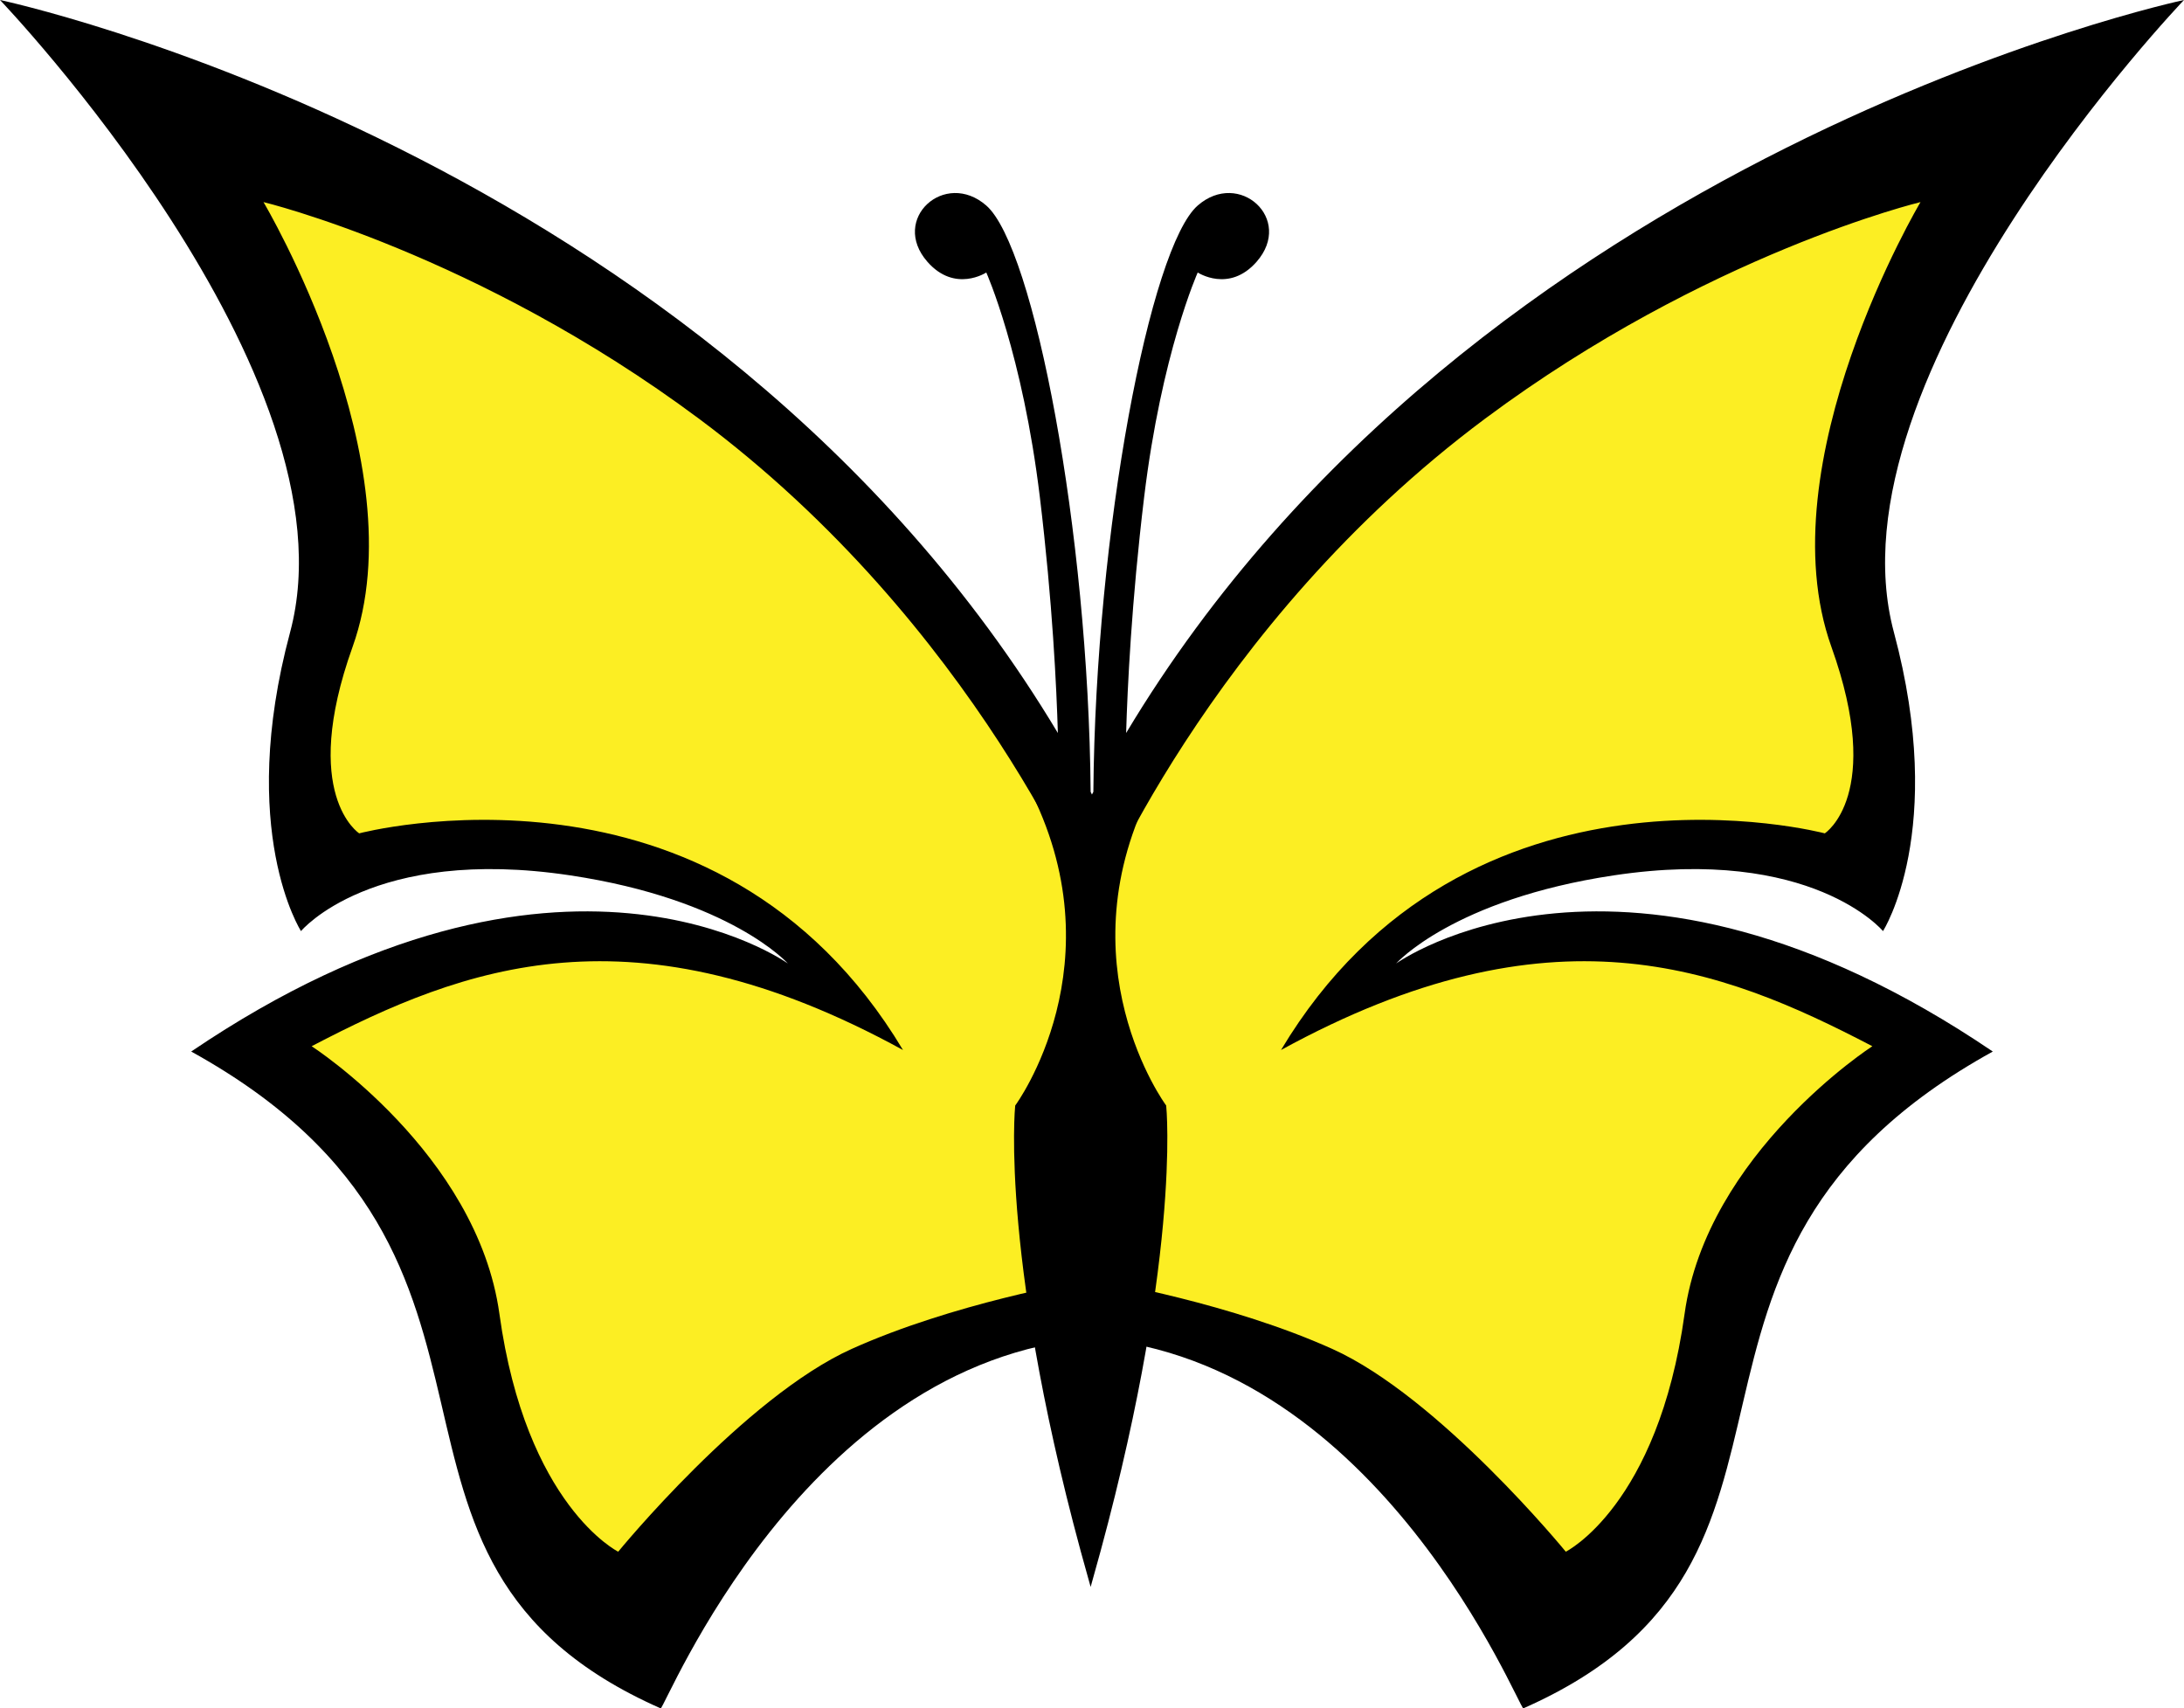
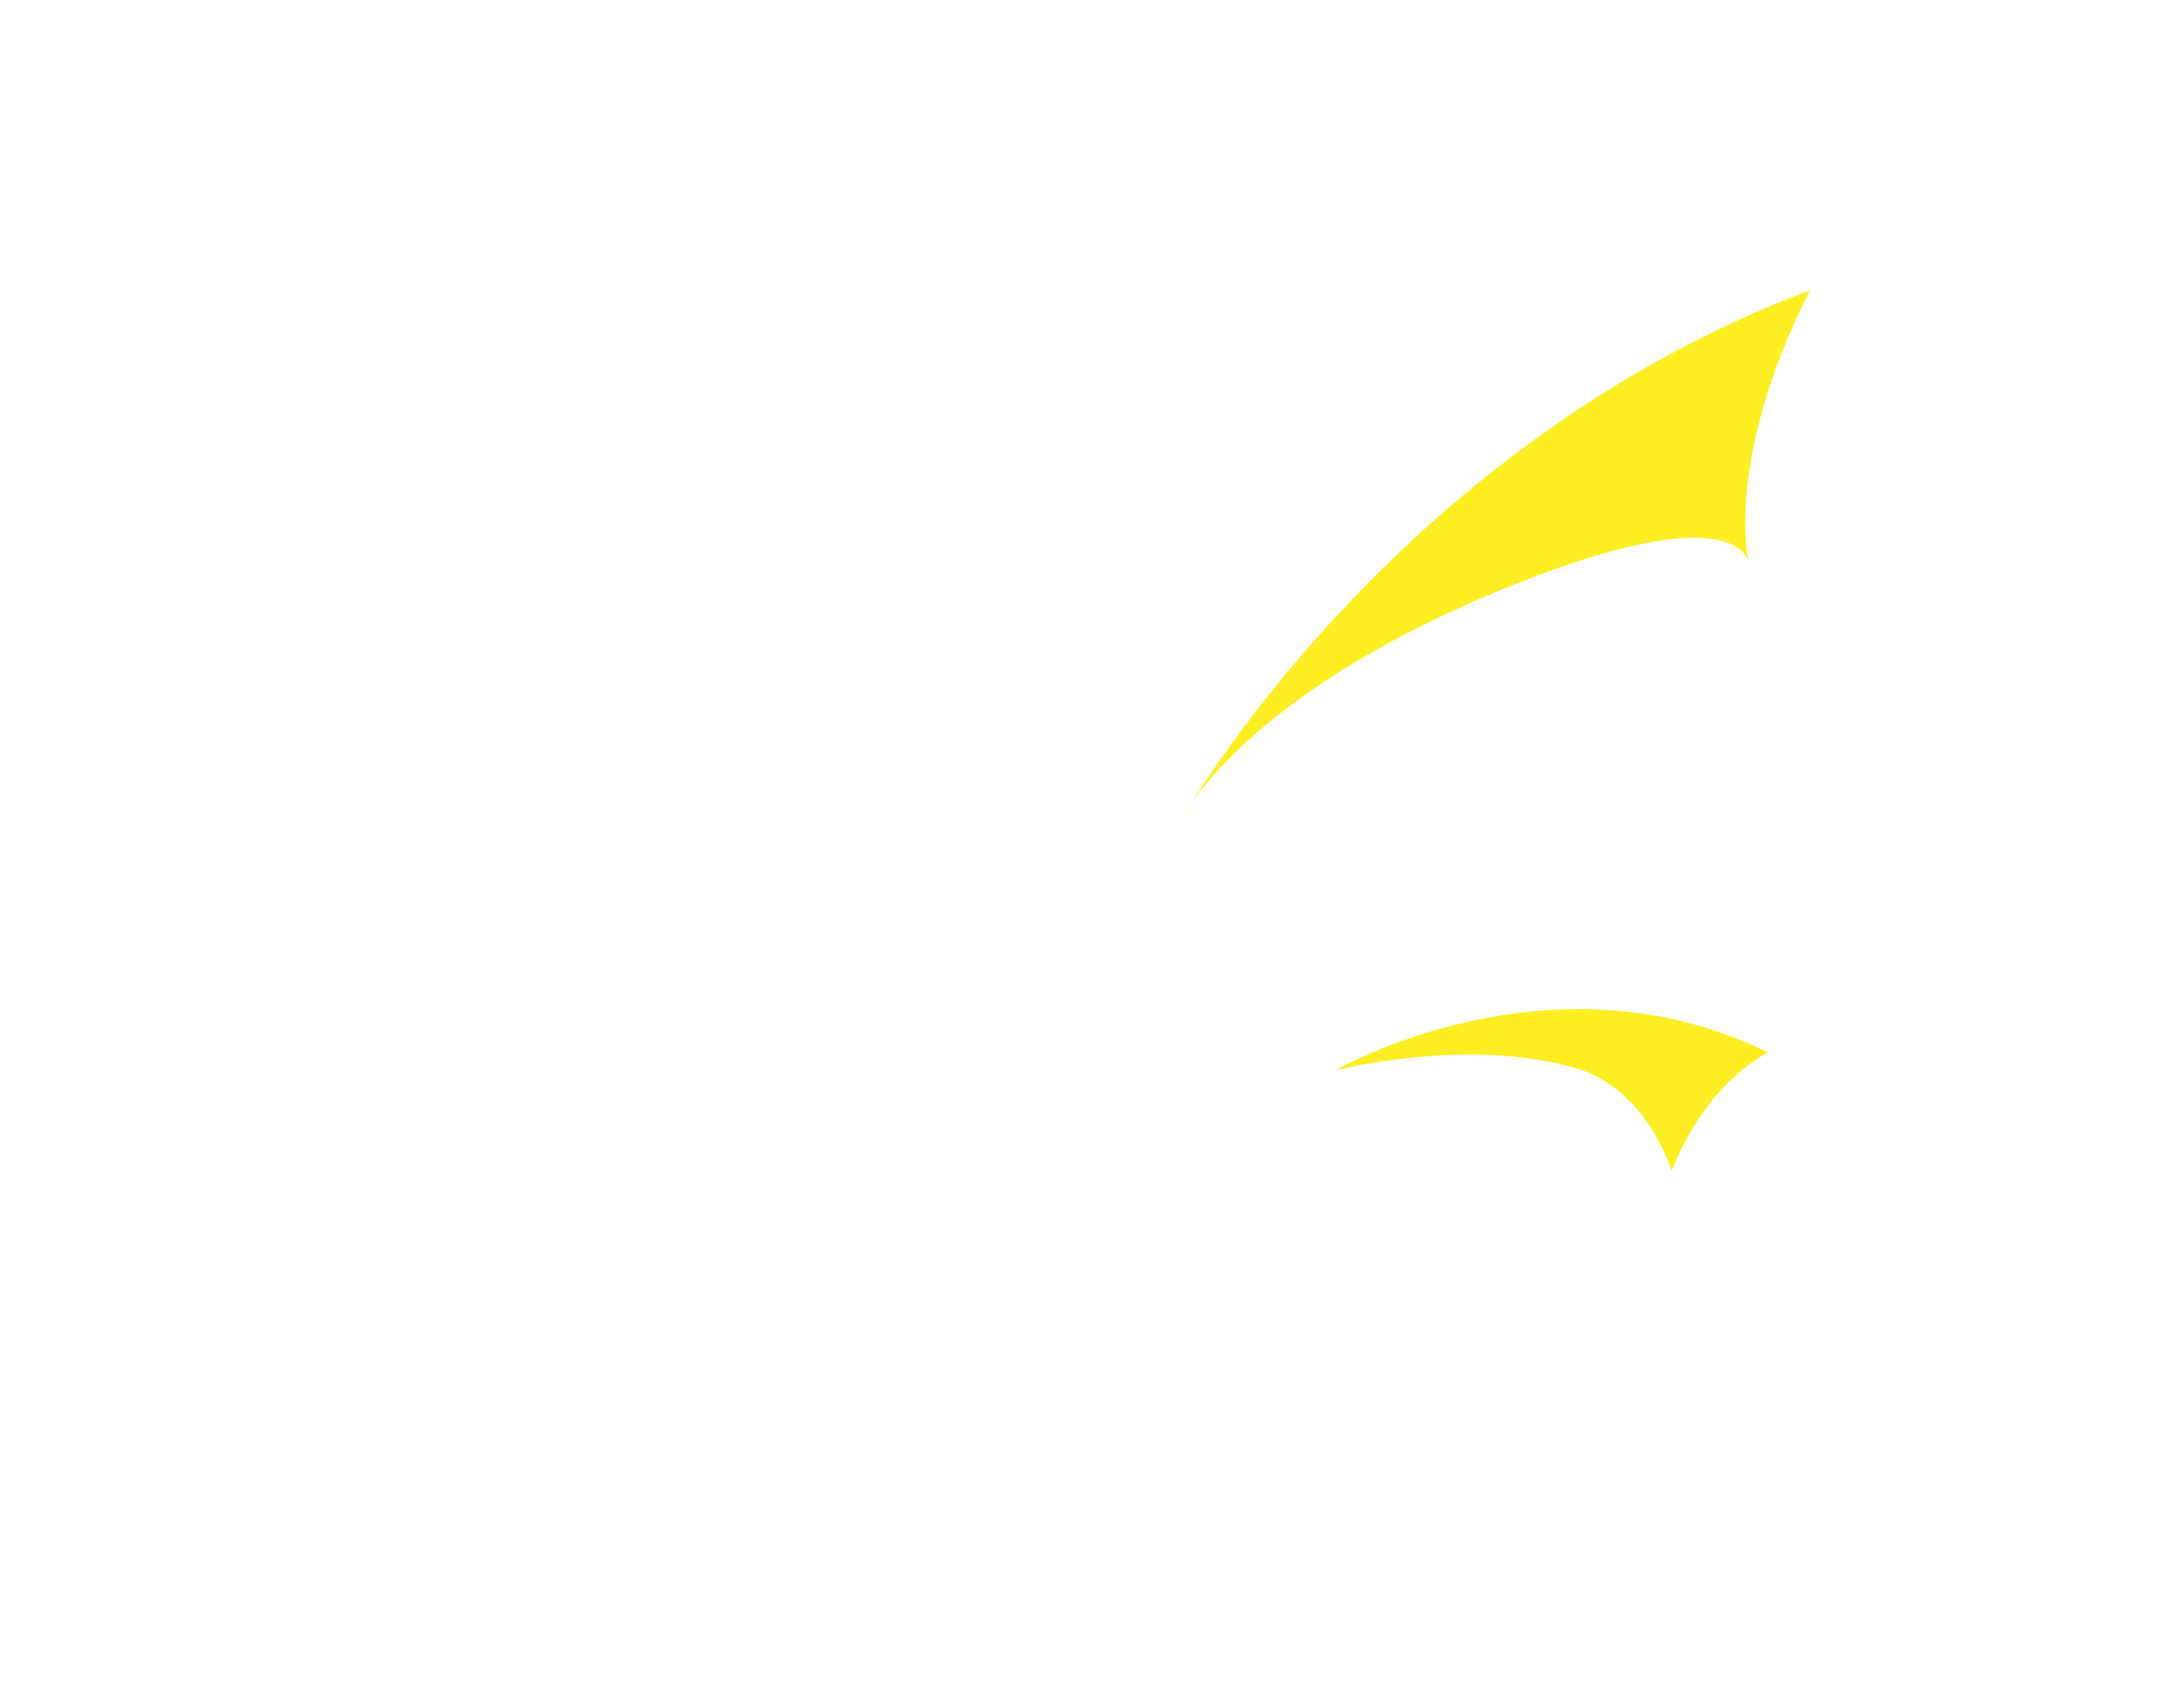
<svg xmlns="http://www.w3.org/2000/svg" xmlns:xlink="http://www.w3.org/1999/xlink" version="1.0" width="576.844" height="451.188" id="svg2">
  <defs id="defs4">
    <linearGradient id="linearGradient3308">
      <stop id="stop3310" style="stop-color:#FCEE23;stop-opacity:1" offset="0" />
      <stop id="stop3314" style="stop-color:#FCEE23;stop-opacity:0.004" offset="0.5" />
      <stop id="stop3312" style="stop-color:#FCEE23;stop-opacity:1" offset="1" />
    </linearGradient>
    <linearGradient id="linearGradient2492">
      <stop id="stop2494" style="stop-color:#FCEE23;stop-opacity:1" offset="0" />
      <stop id="stop2496" style="stop-color:#FCEE23;stop-opacity:0" offset="1" />
    </linearGradient>
    <linearGradient id="linearGradient2422">
      <stop id="stop2424" style="stop-color:#FCEE23;stop-opacity:1" offset="0" />
      <stop id="stop2426" style="stop-color:#FCEE23;stop-opacity:1" offset="1" />
    </linearGradient>
    <linearGradient id="linearGradient3259">
      <stop id="stop3261" style="stop-color:#FCEE23;stop-opacity:1" offset="0" />
      <stop id="stop3263" style="stop-color:#FCEE23;stop-opacity:1" offset="1" />
    </linearGradient>
    <linearGradient id="linearGradient3383">
      <stop id="stop3385" style="stop-color:#FCEE23;stop-opacity:1" offset="0" />
      <stop id="stop3387" style="stop-color:#FCEE23;stop-opacity:0" offset="1" />
    </linearGradient>
    <linearGradient x1="176" y1="461.362" x2="480.081" y2="461.362" id="linearGradient3306" xlink:href="#linearGradient3308" gradientUnits="userSpaceOnUse" />
    <radialGradient cx="318.08" cy="434.953" r="279.594" fx="318.08" fy="434.953" id="radialGradient3318" xlink:href="#linearGradient2422" gradientUnits="userSpaceOnUse" gradientTransform="matrix(0,0.968,-1.059,0,795.927,169.317)" />
  </defs>
  <g transform="translate(-47.094,-233.688)" id="layer1">
-     <path d="M 56.688,239.969 C 88.229,276.753 117.834,318.01 127.812,366.219 C 130.977,383.523 127.29,401.067 123.107,417.703 C 120,436.612 119.799,456.919 127.594,474.625 C 151.244,456.617 183.648,458.253 211.256,464.441 C 228.329,468.422 246.34,474.46 258.312,487.719 C 259.759,491.428 254.056,492.443 252.312,489.875 C 218.695,470.816 176.657,475.682 142.324,490.284 C 128.721,495.973 115.705,503.066 103.406,511.188 C 133.608,527.827 156.632,557.363 163.495,591.313 C 169.993,616.944 173.989,646.066 194.938,664.469 C 202.415,671.33 210.964,676.954 220.406,680.781 C 239.022,643.071 266.554,606.659 306.75,590.688 C 324.251,583.077 344.814,582.173 362.375,590 C 400.923,604.162 427.813,638.05 446.875,673.062 C 448.84,675.062 448.417,681.015 451.906,680.688 C 475.569,670.011 494.394,648.423 499.625,622.656 C 507.341,593.352 512.371,561.001 533.938,538.188 C 543.565,527.424 555.177,518.576 567.656,511.219 C 532.656,487.967 489.791,471.702 447.206,479.348 C 433.365,481.876 420.682,488.3 408.344,494.906 C 417.129,476.495 438.627,470.546 456.722,465.172 C 483.934,458.238 515.369,456.778 539.969,472 C 542.967,475.287 544.605,474.381 545.299,470.025 C 554.174,444.732 548.505,417.403 542.656,392.125 C 538.877,355.413 556.98,321.286 575.669,291.067 C 587.381,272.704 600.719,255.416 615.062,239.031 C 523.56,264.556 436.749,313.955 375.971,387.751 C 362.91,403.689 351.544,420.842 341.156,438.531 C 343.021,393.168 344.376,346.615 360.875,303.75 C 365.157,300.914 370.082,307.144 374.219,303.219 C 380.256,300.185 381.203,289.296 373.531,287.875 C 365.05,286.574 360.532,295.795 358.846,302.69 C 345.931,339.12 342.776,378.151 339.734,416.499 C 338.86,426.139 339.888,436.319 337.688,445.656 C 335.096,448.74 331.066,444.574 332.214,441.407 C 330.521,392.798 326.893,343.23 310.312,297.25 C 308.767,288.932 294.923,282.995 292.094,293.344 C 289.82,302.617 303.295,308.233 309,301.031 C 325.694,342.016 327.709,386.907 329.531,430.625 C 326.022,434.258 323.1,428.29 322.094,425.625 C 275.895,350.791 202.263,296.165 122.058,262.125 C 100.598,252.931 78.495,244.975 55.875,239.031 L 56.53,239.787 L 56.688,239.969 z" id="path2410" style="fill:url(#radialGradient3318);fill-opacity:1;fill-rule:evenodd;stroke:none;stroke-width:1px;stroke-linecap:butt;stroke-linejoin:miter;stroke-opacity:1" />
-     <path d="M 47.094,233.688 C 47.094,233.688 141.939,332.773 123.719,400.656 C 109.625,453.166 126.594,479.594 126.594,479.594 C 126.594,479.594 145.372,457.028 197.688,464.875 C 240.114,471.239 255.188,488.156 255.188,488.156 C 255.187,488.156 195.555,445.031 97.594,511.406 C 197.328,566.468 132.429,645.552 221.594,684.875 C 222.843,684.704 259.293,593.353 335.531,587.094 C 411.75,593.373 448.188,684.704 449.438,684.875 C 538.602,645.552 473.703,566.468 573.438,511.406 C 475.476,445.031 415.844,488.156 415.844,488.156 C 415.844,488.156 430.917,471.239 473.344,464.875 C 525.659,457.028 544.437,479.594 544.438,479.594 C 544.438,479.594 561.407,453.166 547.312,400.656 C 529.092,332.773 623.937,233.688 623.938,233.688 C 623.938,233.688 436.778,273.319 344.531,427.281 C 344.883,415.365 345.936,392.749 349.281,365.031 C 353.869,327.019 363.438,305.656 363.438,305.656 C 363.438,305.656 371.726,311.124 379,302.812 C 388.87,291.534 374.389,278.412 363.438,287.969 C 350.886,298.922 336.451,373.936 335.875,442.812 C 335.752,443.052 335.62,443.289 335.5,443.531 C 335.382,443.293 335.277,443.048 335.156,442.812 C 334.58,373.936 320.146,298.922 307.594,287.969 C 296.642,278.412 282.161,291.534 292.031,302.812 C 299.305,311.124 307.594,305.656 307.594,305.656 C 307.594,305.656 317.162,327.019 321.75,365.031 C 325.095,392.749 326.149,415.365 326.5,427.281 C 234.254,273.319 47.094,233.688 47.094,233.688 z M 116.688,287.062 C 116.688,287.062 173.026,300.611 231.594,344.188 C 305.125,398.898 335.156,474.156 335.156,474.156 L 335.5,459.188 L 335.875,474.156 C 335.875,474.156 365.906,398.898 439.438,344.188 C 498.005,300.611 554.344,287.062 554.344,287.062 C 554.344,287.062 513.391,355.876 530.812,404.531 C 544.813,443.631 529.062,453.781 529.062,453.781 C 529.062,453.781 434.642,428.804 385.438,511 C 456.819,471.891 501.294,488.942 541.625,510 C 541.625,510 497.907,538.234 492.031,580.688 C 485.013,631.397 460.656,643.5 460.656,643.5 C 460.656,643.5 427.253,602.665 398.969,589.938 C 372.278,577.927 339.525,572.236 335.875,571.625 L 335.875,571.5 C 335.875,571.5 335.584,571.554 335.531,571.562 C 335.471,571.553 335.156,571.5 335.156,571.5 L 335.156,571.625 C 331.442,572.247 298.722,577.941 272.062,589.938 C 243.778,602.665 210.375,643.5 210.375,643.5 C 210.375,643.5 186.019,631.397 179,580.688 C 173.124,538.234 129.406,510 129.406,510 C 169.737,488.942 214.212,471.891 285.594,511 C 236.389,428.804 141.969,453.781 141.969,453.781 C 141.969,453.781 126.218,443.631 140.219,404.531 C 157.641,355.876 116.688,287.062 116.688,287.062 z" id="path3321" style="fill:#000000;fill-opacity:1;fill-rule:evenodd;stroke:none;stroke-width:1px;stroke-linecap:butt;stroke-linejoin:miter;stroke-opacity:1" />
-     <path d="M 318.938,440.844 C 343.642,487.949 315.719,525.844 315.719,525.844 C 315.719,525.844 311.468,567.177 335.156,650.969 C 358.844,567.177 354.625,525.844 354.625,525.844 C 354.625,525.844 326.67,487.949 351.375,440.844 L 335.156,455.125 L 318.938,440.844 z" id="path3201" style="fill:#000000;fill-opacity:1;fill-rule:evenodd;stroke:#000000;stroke-width:1px;stroke-linecap:butt;stroke-linejoin:miter;stroke-opacity:1" />
-     <path d="M 144.801,310.309 C 255.816,352.029 310.971,450.317 310.971,450.317 C 310.971,450.317 296.121,418.497 228.239,390.212 C 162.968,363.016 161.064,382.434 161.064,382.434 C 164.128,365.464 159.414,338.594 144.801,310.309 z" id="path3359" style="fill:#FCEE23;fill-opacity:1;fill-rule:evenodd;stroke:none;stroke-width:1px;stroke-linecap:butt;stroke-linejoin:miter;stroke-opacity:1" />
    <path d="M 525.224,310.309 C 414.208,352.029 359.054,450.317 359.054,450.317 C 359.054,450.317 373.903,418.497 441.785,390.212 C 507.057,363.016 508.961,382.434 508.961,382.434 C 505.897,365.464 510.611,338.594 525.224,310.309 z" id="path3377" style="fill:#FCEE23;fill-opacity:1;fill-rule:evenodd;stroke:none;stroke-width:1px;stroke-linecap:butt;stroke-linejoin:miter;stroke-opacity:1" />
-     <path d="M 156.65,511.628 C 213.926,483.343 271.019,516.431 271.019,516.431 C 271.019,516.431 236.021,507.301 207.047,515.916 C 188.384,521.465 182.081,542.933 182.081,542.933 C 177.016,530.344 168.881,518.549 156.65,511.628 z" id="path3413" style="fill:#FCEE23;fill-opacity:1;fill-rule:evenodd;stroke:none;stroke-width:1px;stroke-linecap:butt;stroke-linejoin:miter;stroke-opacity:1" />
    <path d="M 514.019,511.628 C 456.744,483.343 399.65,516.431 399.65,516.431 C 399.65,516.431 434.648,507.301 463.622,515.916 C 482.285,521.465 488.588,542.933 488.588,542.933 C 493.653,530.344 501.788,518.549 514.019,511.628 z" id="path3417" style="fill:#FCEE23;fill-opacity:1;fill-rule:evenodd;stroke:none;stroke-width:1px;stroke-linecap:butt;stroke-linejoin:miter;stroke-opacity:1" />
  </g>
</svg>